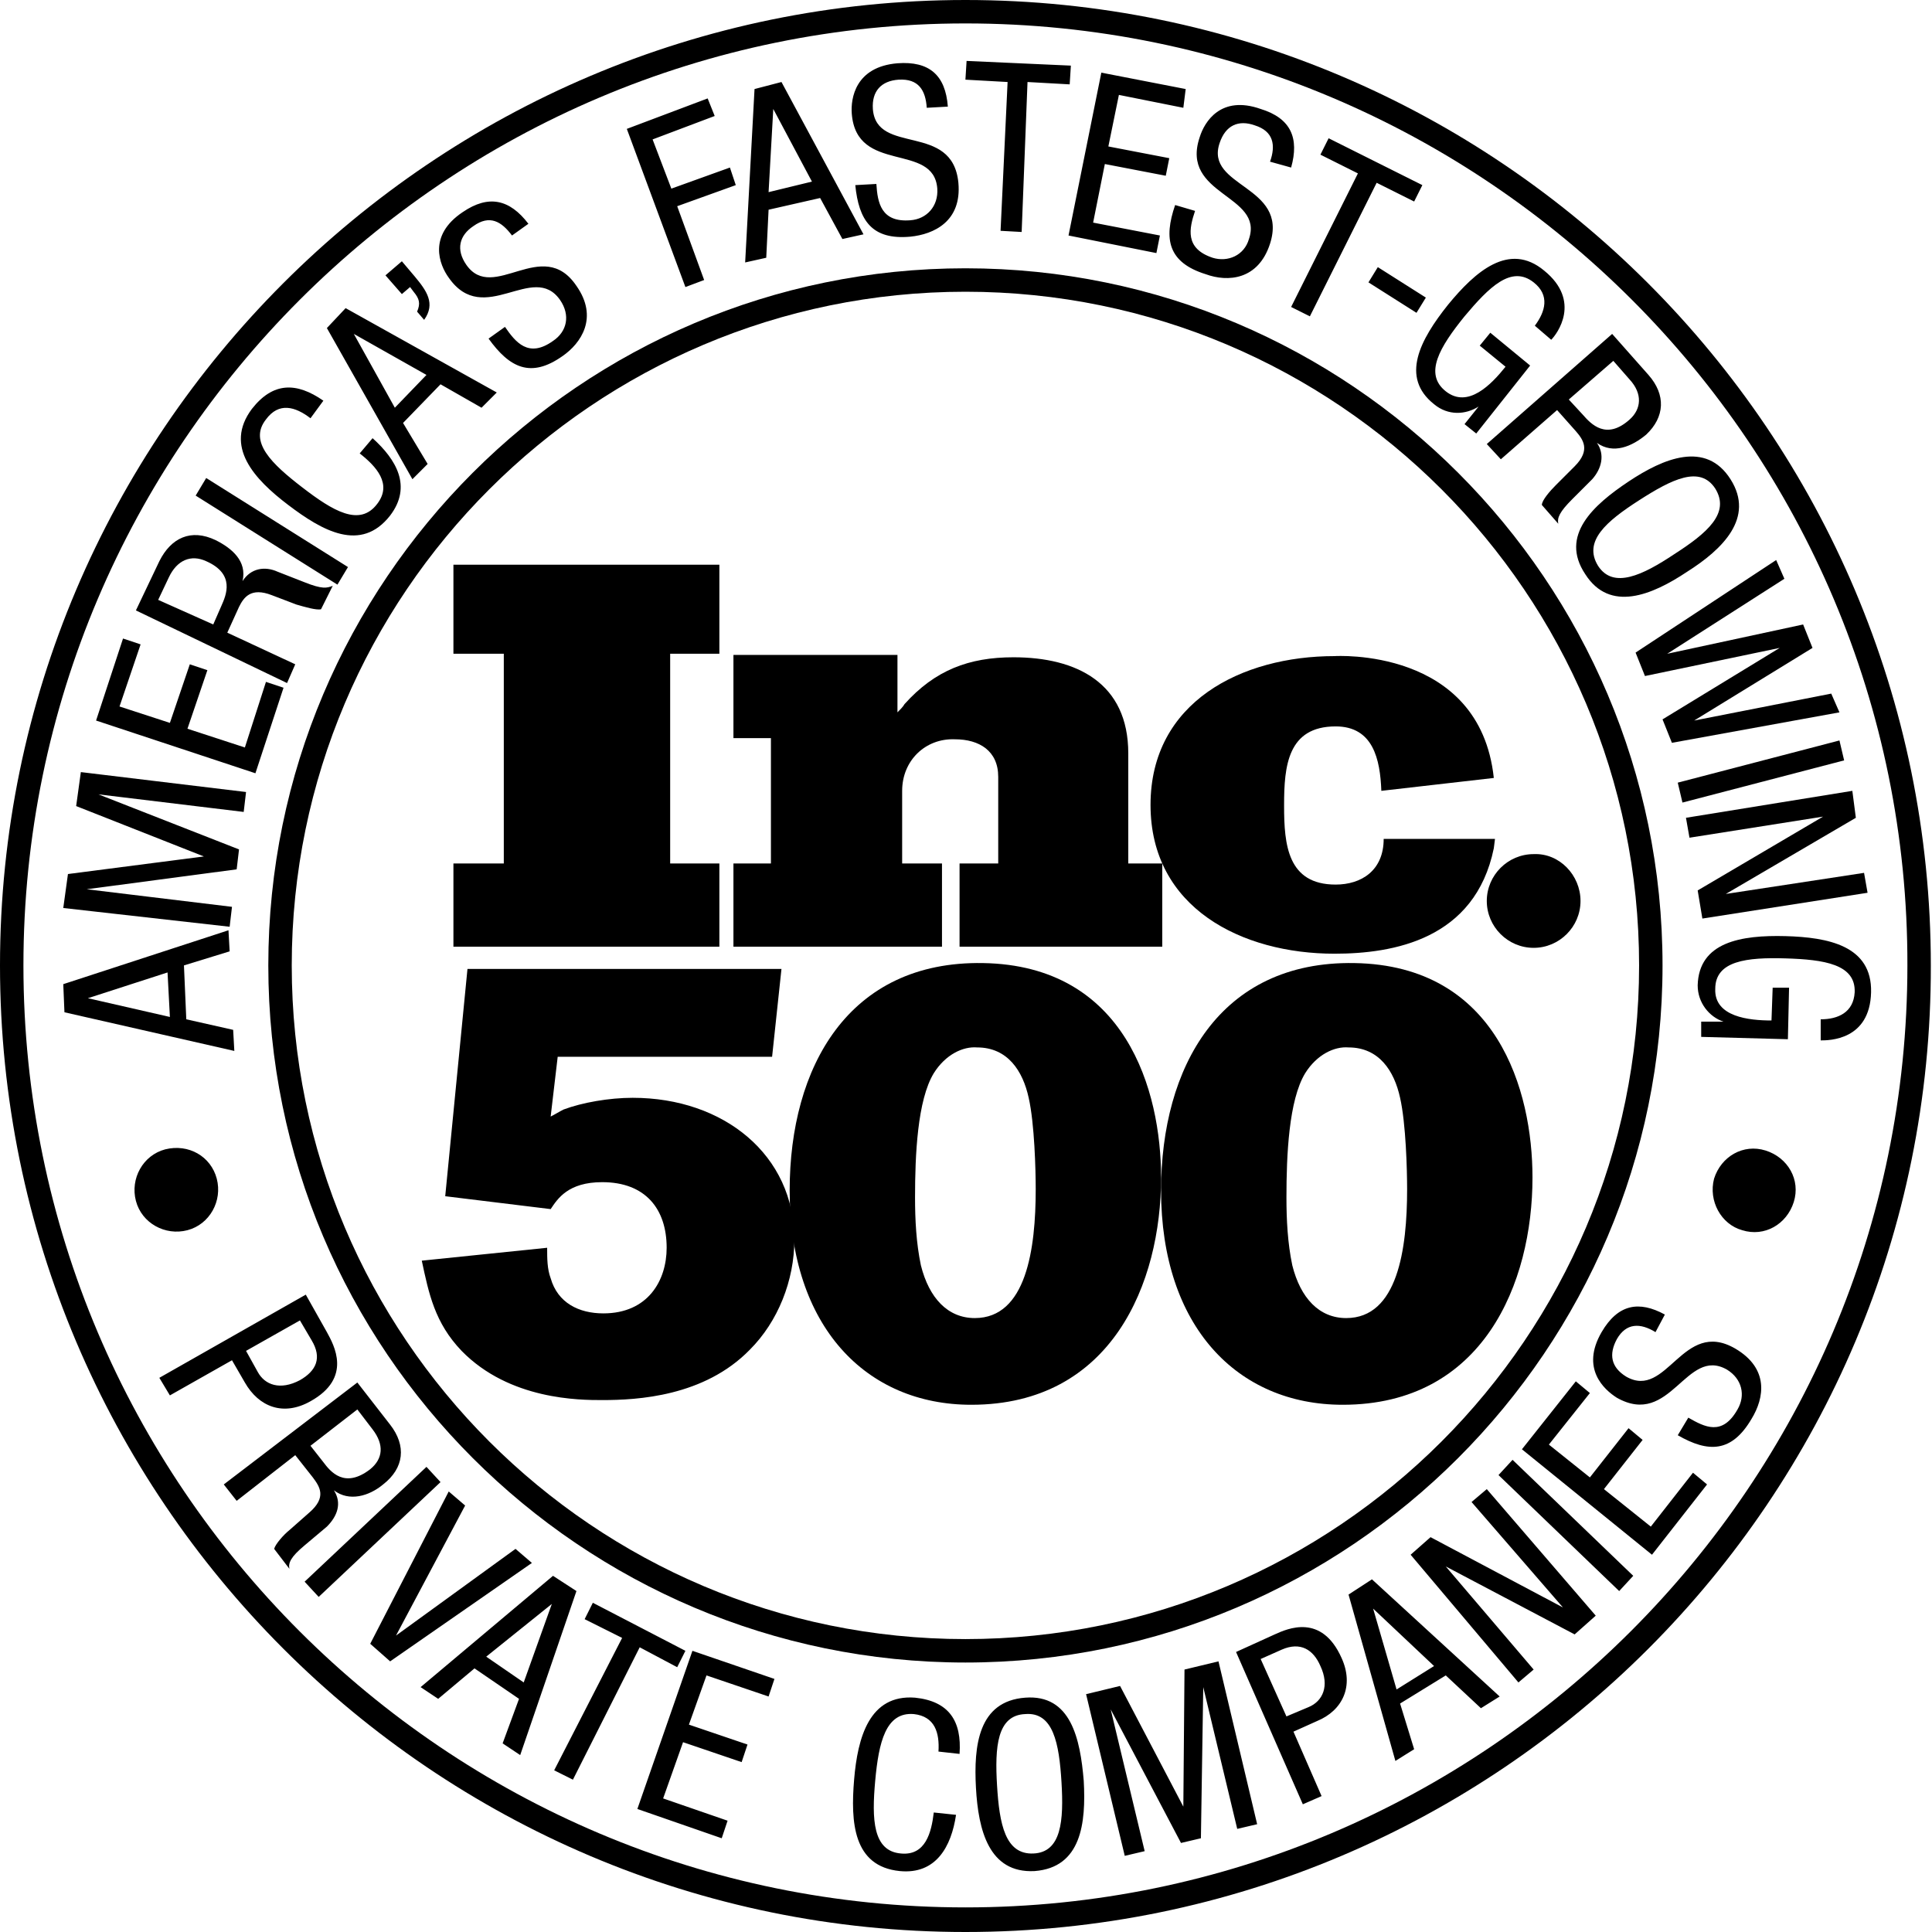
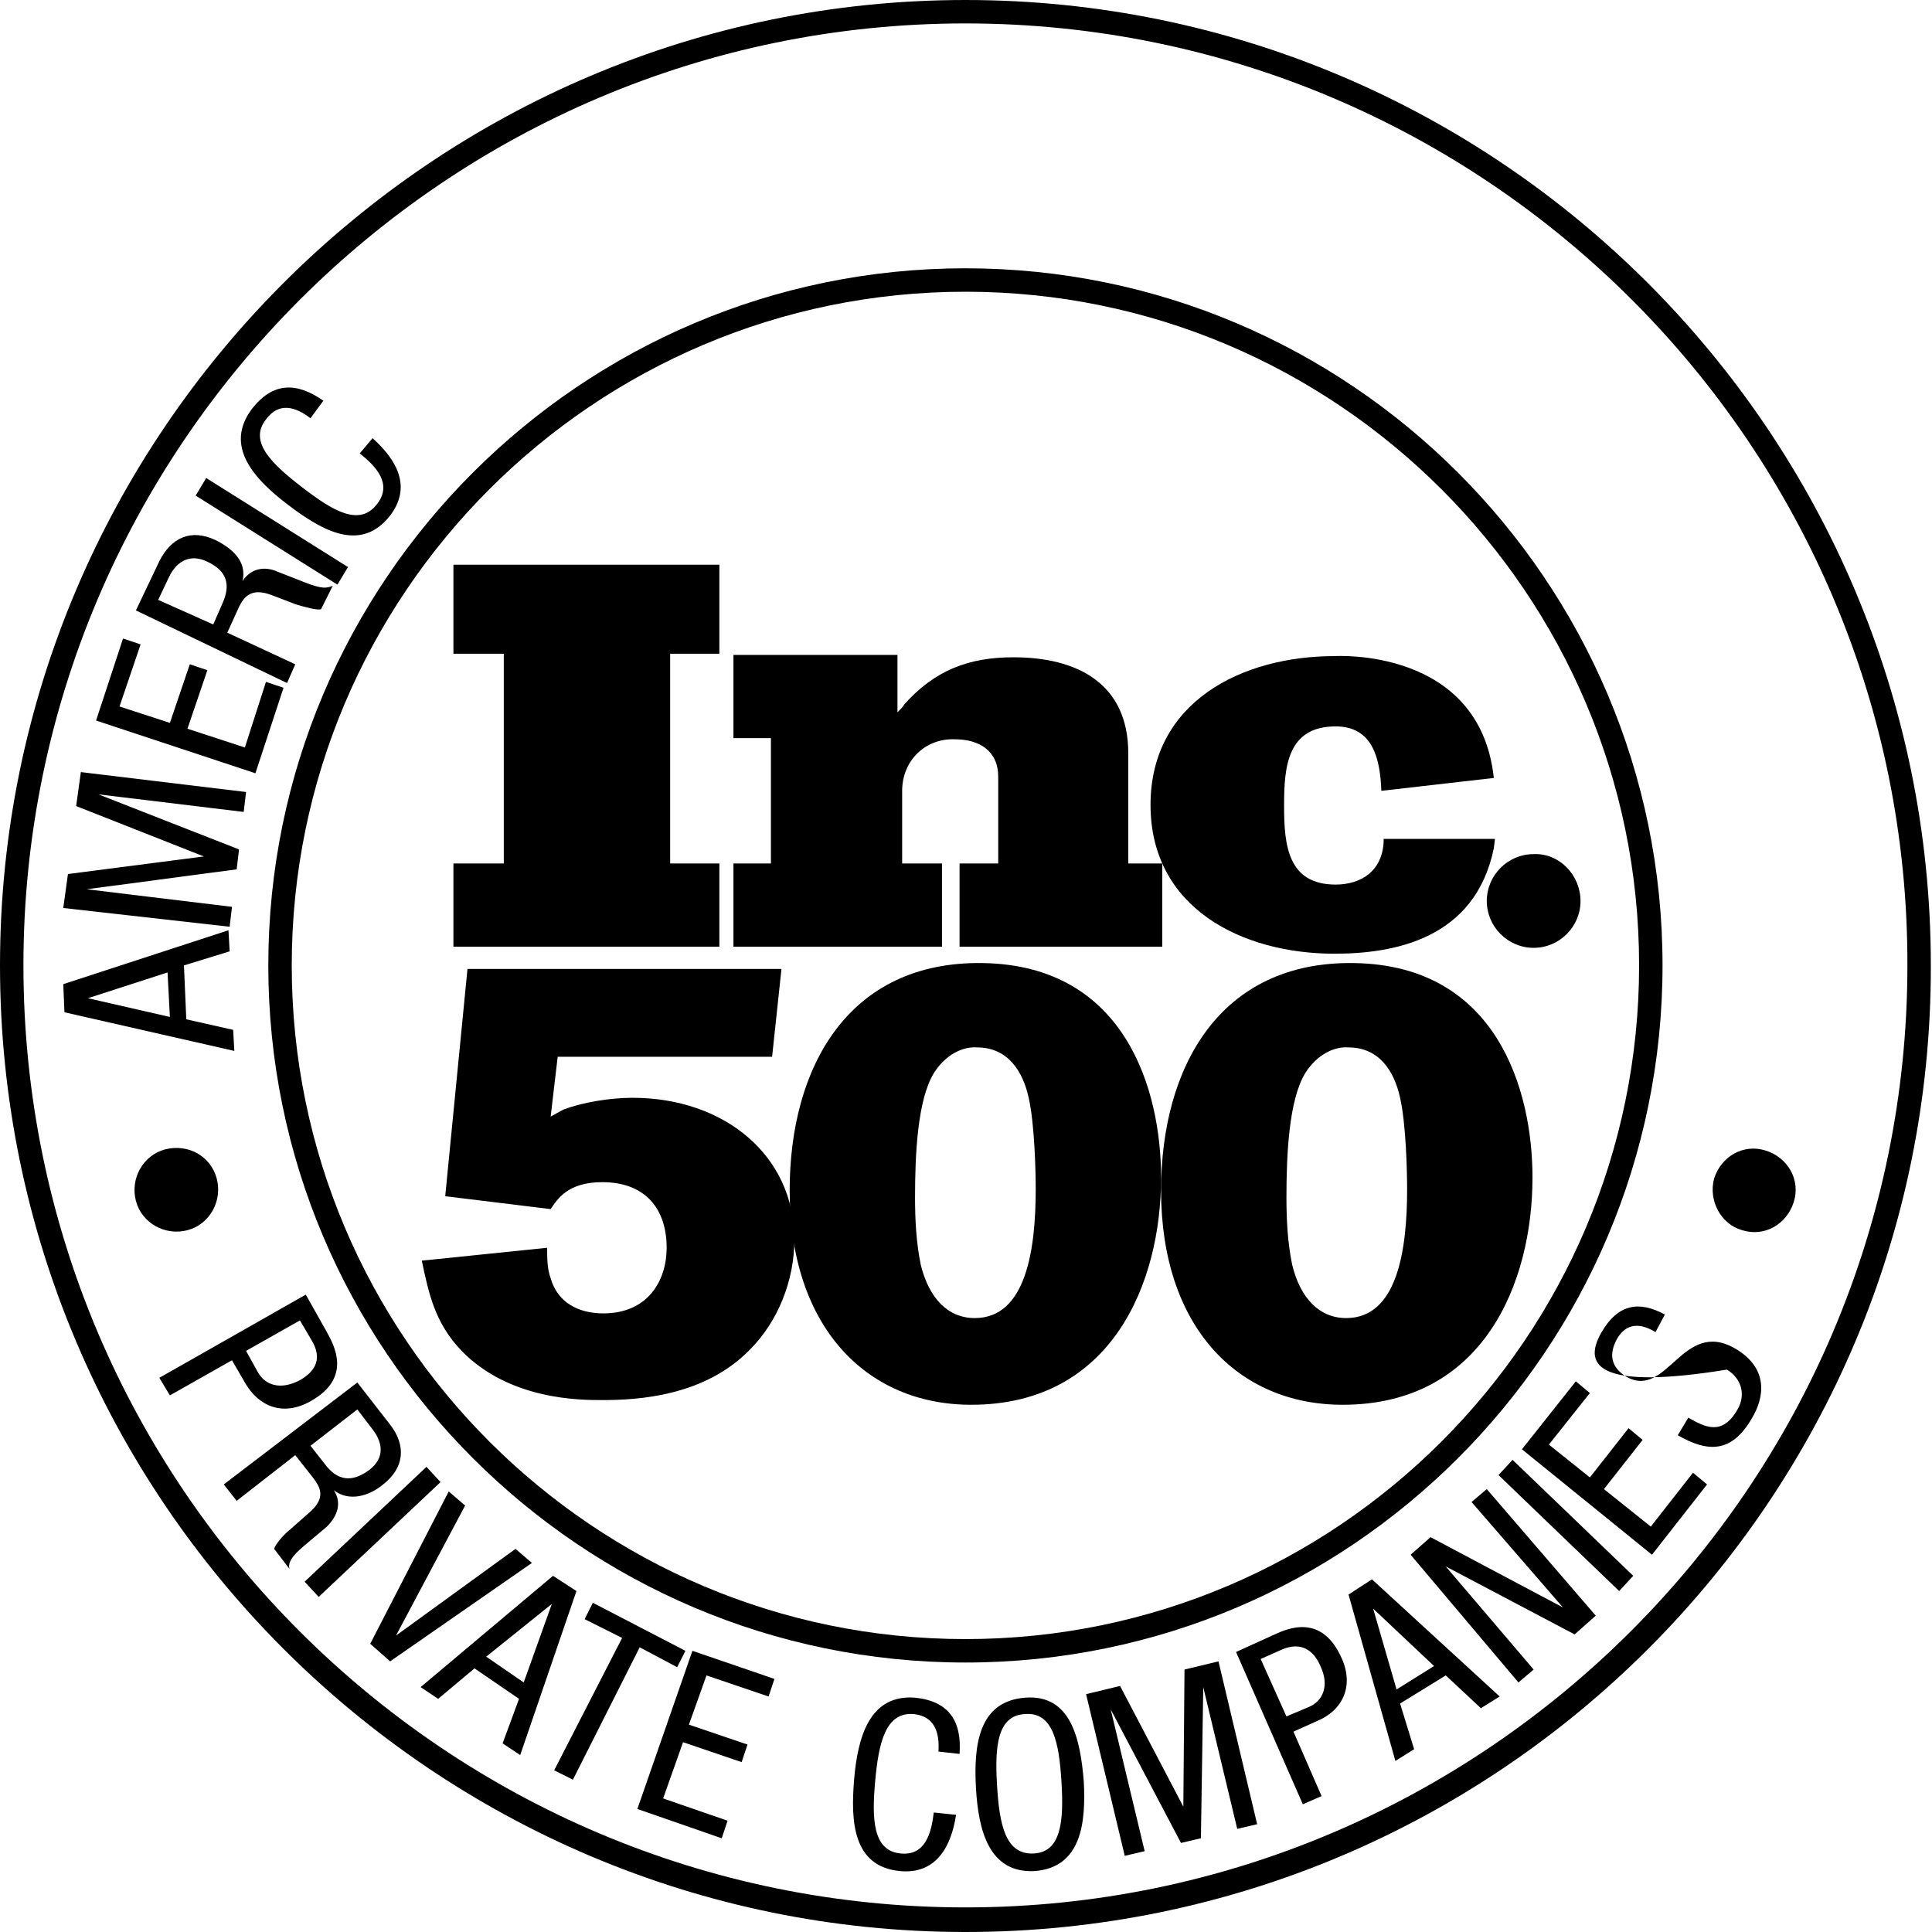
<svg xmlns="http://www.w3.org/2000/svg" width="236" height="236" viewBox="0 0 236 236" fill="none">
  <g clip-path="url(#clip0_228_1860)">
    <path d="M117.929 203.083C70.987 203.083 32.775 164.87 32.775 117.928C32.775 70.986 70.987 32.773 117.929 32.773C164.872 32.773 203.084 70.986 203.084 117.928C203.084 164.87 164.872 203.083 117.929 203.083ZM117.929 35.636C72.561 35.636 35.637 72.56 35.637 117.928C35.637 163.296 72.561 200.22 117.929 200.22C163.297 200.22 200.221 163.296 200.221 117.928C200.221 72.56 163.297 35.636 117.929 35.636ZM7.872 123.653L7.729 120.218L27.909 113.635L28.052 116.211L22.47 117.928L22.756 124.511L28.481 125.8L28.624 128.376L7.872 123.653ZM20.753 124.225L20.466 118.787L10.735 121.935L20.753 124.225ZM7.729 110.915L8.301 106.765L24.903 104.618L9.303 98.464L9.876 94.314L30.055 96.747L29.769 99.18L12.023 97.033L29.197 103.759L28.91 106.192L10.591 108.625L28.338 110.772L28.052 113.205L7.729 110.915V110.915ZM11.736 88.017L15.028 77.998L17.175 78.714L14.599 86.299L20.753 88.303L23.186 81.147L25.332 81.863L22.899 89.018L29.912 91.308L32.488 83.294L34.635 84.009L31.2 94.457L11.736 88.017V88.017ZM16.602 74.564L19.465 68.553C20.896 65.69 23.329 64.545 26.334 65.977C28.338 66.978 30.198 68.553 29.626 70.986C30.628 69.411 32.345 69.125 33.919 69.841L37.211 71.129C39.358 71.987 39.93 71.844 40.646 71.558L39.215 74.421C38.642 74.564 37.211 74.134 36.209 73.848L33.204 72.703C30.628 71.701 29.769 72.989 29.197 74.134L27.765 77.283L36.066 81.147L35.064 83.437L16.602 74.564V74.564ZM26.048 76.281L27.05 73.991C27.622 72.703 28.767 70.127 25.189 68.553C23.329 67.694 21.611 68.41 20.61 70.556L19.322 73.276L26.048 76.281ZM23.901 60.538L25.189 58.391L42.506 69.268L41.218 71.415L23.901 60.538V60.538ZM45.512 53.525C48.374 56.102 50.378 59.393 47.659 62.971C44.081 67.551 39.358 64.832 35.208 61.683C31.057 58.535 27.336 54.527 30.771 49.947C33.347 46.656 36.209 46.656 39.501 48.946L37.927 51.092C36.066 49.661 34.062 49.089 32.488 51.236C30.341 53.955 33.204 56.674 36.925 59.536C40.646 62.399 43.938 64.402 46.084 61.54C47.945 59.107 45.941 56.96 43.938 55.386L45.512 53.525V53.525Z" fill="black" />
-     <path d="M39.93 40.073L42.22 37.64L60.682 47.944L58.822 49.805L53.812 46.943L49.233 51.666L52.238 56.675L50.378 58.535L39.93 40.073ZM48.231 49.805L52.095 45.798L43.222 40.789L48.231 49.805V49.805ZM47.086 33.633L49.09 31.915L50.664 33.776C52.095 35.493 53.24 37.068 51.809 39.071L50.95 38.069C51.38 37.068 51.236 36.495 50.521 35.636L50.092 35.064L49.09 35.923L47.086 33.633V33.633ZM62.543 28.767C61.255 27.049 59.823 26.191 57.82 27.622C56.102 28.767 55.673 30.484 56.961 32.345C60.253 37.068 66.264 28.767 70.414 34.921C73.133 38.785 70.987 41.934 68.697 43.508C64.832 46.227 62.256 44.939 59.68 41.361L61.684 39.93C62.972 41.791 64.546 43.794 67.552 41.647C69.269 40.502 69.698 38.499 68.41 36.638C65.119 31.915 59.108 40.073 54.814 33.919C53.669 32.345 52.238 28.767 56.532 25.904C59.68 23.758 62.256 24.33 64.546 27.336L62.543 28.767V28.767ZM76.568 15.743L86.443 12.022L87.302 14.169L79.717 17.031L82.007 23.042L89.162 20.466L89.878 22.613L82.722 25.189L86.014 34.205L83.724 35.064L76.568 15.743V15.743ZM92.168 10.877L95.46 10.018L105.478 28.624L102.902 29.196L100.182 24.187L93.885 25.618L93.599 31.486L91.023 32.059L92.168 10.877V10.877ZM93.885 23.471L99.181 22.183L94.458 13.31L93.885 23.471V23.471ZM113.206 13.167C113.063 11.02 112.204 9.589 109.771 9.732C107.625 9.875 106.48 11.163 106.623 13.31C107.052 19.035 116.355 14.884 117.07 22.327C117.5 27.049 114.065 28.624 111.202 28.91C106.48 29.339 104.905 26.906 104.476 22.613L107.052 22.47C107.195 24.759 107.625 27.192 111.202 26.906C113.206 26.763 114.637 25.189 114.494 23.042C114.065 17.317 104.619 21.325 104.047 13.883C103.903 12.022 104.476 8.158 109.628 7.729C113.492 7.442 115.496 9.16 115.782 13.024L113.206 13.167V13.167ZM124.799 28.337L122.222 28.194L123.081 10.018L117.929 9.732L118.072 7.442L130.81 8.015L130.666 10.305L125.514 10.018L124.799 28.337V28.337ZM134.531 8.874L144.835 10.877L144.549 13.167L136.677 11.593L135.389 17.89L142.831 19.321L142.402 21.468L134.96 20.037L133.529 27.192L141.686 28.767L141.257 30.914L130.523 28.767L134.531 8.874ZM155.139 19.75C155.855 17.747 155.569 16.029 153.279 15.314C151.275 14.598 149.701 15.314 148.985 17.461C147.125 22.899 157.429 22.613 155.139 29.769C153.708 34.205 149.987 34.492 147.268 33.49C142.688 32.059 142.116 29.196 143.547 25.046L145.98 25.761C145.264 27.908 144.692 30.341 148.127 31.486C149.987 32.059 151.991 31.2 152.563 29.196C154.424 23.758 144.119 23.901 146.552 16.745C147.125 14.884 149.128 11.593 153.994 13.31C157.716 14.455 158.717 16.888 157.715 20.466L155.139 19.75V19.75ZM160.005 38.642L157.715 37.497L165.873 21.182L161.293 18.892L162.295 16.888L173.745 22.613L172.743 24.616L168.163 22.327L160.005 38.642ZM168.306 32.631L174.174 36.352L173.029 38.212L167.161 34.492L168.306 32.631ZM187.484 39.787C188.772 38.069 189.344 36.066 187.341 34.492C184.621 32.345 181.902 35.064 178.897 38.642C175.891 42.363 173.888 45.655 176.607 47.801C179.326 49.948 182.189 46.943 183.906 44.796L180.757 42.22L182.045 40.645L186.911 44.653L180.328 52.954L178.897 51.809L180.614 49.662C179.04 50.664 176.893 50.807 175.176 49.376C171.025 46.084 173.458 41.504 176.893 37.211C180.185 33.203 184.335 29.482 188.629 33.06C193.209 36.781 190.203 40.789 189.487 41.504L187.484 39.787ZM196.93 40.789L201.366 45.798C203.513 48.231 203.37 50.95 201.08 53.097C199.363 54.528 197.073 55.53 195.069 54.099C196.071 55.53 195.642 57.247 194.497 58.535L192.064 60.968C190.489 62.542 190.203 63.258 190.346 63.974L188.343 61.684C188.343 61.111 189.344 59.966 190.06 59.251L192.35 56.961C194.353 54.957 193.352 53.669 192.493 52.667L190.203 50.091L183.333 56.102L181.616 54.242L196.93 40.789V40.789ZM191.634 48.803L193.352 50.664C194.353 51.809 196.214 53.812 199.076 51.236C200.508 49.948 200.651 48.088 199.076 46.37L197.073 44.08L191.634 48.803V48.803ZM206.089 69.841C201.796 72.704 196.643 74.85 193.638 70.128C190.489 65.405 194.64 61.684 198.933 58.821C203.227 55.959 208.379 53.812 211.384 58.535C214.39 63.258 210.383 67.122 206.089 69.841ZM200.221 61.111C196.214 63.687 193.352 66.12 195.212 69.126C197.073 71.988 200.651 70.271 204.515 67.695C208.522 65.119 211.384 62.686 209.524 59.68C207.663 56.818 204.229 58.535 200.221 61.111ZM216.966 68.41L217.968 70.7L203.656 79.86L220.258 76.282L221.403 79.144L206.948 88.017L223.692 84.726L224.694 87.016L204.229 90.737L203.084 87.874L217.395 79.144L200.937 82.579L199.792 79.716L216.966 68.41V68.41ZM224.694 90.45L225.267 92.883L205.517 98.035L204.944 95.603L224.694 90.45V90.45ZM226.269 96.604L226.698 99.896L210.812 109.199L227.7 106.623L228.129 109.055L207.95 112.204L207.377 108.769L222.691 99.753L206.375 102.329L205.946 99.896L226.269 96.604ZM222.404 124.512C224.551 124.512 226.412 123.653 226.555 121.22C226.698 117.786 222.834 117.213 218.111 117.07C213.388 116.927 209.524 117.356 209.524 120.791C209.381 124.226 213.674 124.655 216.393 124.655L216.537 120.648H218.54L218.397 126.945L207.806 126.659V124.798H210.526C208.808 124.226 207.377 122.508 207.377 120.362C207.52 115.066 212.672 114.208 218.111 114.351C223.263 114.494 228.702 115.496 228.558 121.22C228.415 127.088 223.406 127.088 222.404 127.088V124.512V124.512Z" fill="black" />
    <path d="M117.928 236C52.953 236 0 183.047 0 117.928C0 52.953 52.953 0 117.928 0C183.047 0 235.857 52.953 235.857 117.928C236 183.047 183.047 236 117.928 236ZM117.928 2.862C54.528 2.862 2.862 54.528 2.862 117.928C2.862 181.472 54.528 232.995 117.928 232.995C181.329 232.995 232.995 181.329 232.995 117.928C233.138 54.528 181.472 2.862 117.928 2.862Z" fill="black" />
-     <path d="M26.477 143.975C27.192 146.695 25.618 149.557 22.899 150.273C20.18 150.988 17.317 149.414 16.602 146.695C15.886 143.975 17.46 141.113 20.18 140.397C23.042 139.682 25.761 141.256 26.477 143.975ZM37.353 158.144L39.93 162.724C40.788 164.298 43.078 168.305 37.926 171.168C34.634 173.028 31.629 171.883 29.911 168.878L28.337 166.159L20.752 170.452L19.464 168.305L37.353 158.144V158.144ZM30.055 165.014L31.486 167.59C32.344 169.164 34.205 169.88 36.638 168.592C38.642 167.447 39.357 165.872 38.069 163.726L36.638 161.293L30.055 165.014V165.014ZM43.651 168.878L47.658 174.03C49.662 176.606 49.375 179.325 46.799 181.329C45.082 182.76 42.649 183.476 40.788 182.045C41.79 183.619 41.218 185.193 39.93 186.481L37.21 188.771C35.493 190.202 35.207 190.918 35.35 191.633L33.489 189.2C33.633 188.628 34.634 187.483 35.35 186.911L37.783 184.764C39.93 182.903 39.071 181.615 38.212 180.47L36.066 177.751L28.91 183.333L27.335 181.329L43.651 168.878V168.878ZM37.926 176.606L39.5 178.61C40.359 179.755 42.076 181.901 45.225 179.468C46.799 178.18 46.942 176.463 45.511 174.602L43.651 172.169L37.926 176.606V176.606ZM52.095 179.182L53.812 181.043L38.928 195.068L37.21 193.208L52.095 179.182ZM54.814 182.188L56.818 183.905L48.373 199.791L62.971 189.2L64.975 190.918L47.658 202.94L45.225 200.793L54.814 182.188V182.188ZM67.551 192.492L70.414 194.353L63.544 214.389L61.397 212.958L63.401 207.519L57.962 203.798L53.526 207.519L51.379 206.088L67.551 192.492ZM59.394 202.367L63.973 205.516L67.408 195.927L59.394 202.367ZM69.984 217.394L67.694 216.249L75.995 200.077L71.415 197.787L72.417 195.784L83.724 201.652L82.722 203.655L78.142 201.222L69.984 217.394V217.394ZM84.582 201.652L94.6 205.086L93.885 207.233L86.3 204.657L84.153 210.668L91.309 213.101L90.593 215.248L83.437 212.815L81.004 219.684L88.876 222.404L88.16 224.55L77.856 220.972L84.582 201.652V201.652ZM116.783 221.688C116.211 225.552 114.351 228.987 109.914 228.558C104.189 227.985 103.903 222.547 104.332 217.394C104.762 212.242 106.193 206.947 111.774 207.376C115.925 207.806 117.499 210.239 117.213 214.246L114.637 213.96C114.78 211.67 114.207 209.666 111.631 209.38C108.196 209.094 107.338 212.815 106.908 217.538C106.479 222.26 106.622 226.125 110.057 226.411C113.062 226.697 113.778 223.835 114.064 221.402L116.783 221.688V221.688ZM132.383 217.538C132.669 222.69 132.097 228.128 126.372 228.558C120.791 228.844 119.503 223.548 119.216 218.396C118.93 213.244 119.503 207.806 125.227 207.376C130.809 206.947 131.954 212.385 132.383 217.538ZM121.793 218.11C122.079 222.833 122.794 226.554 126.229 226.411C129.664 226.268 129.95 222.404 129.664 217.681C129.378 212.958 128.662 209.094 125.227 209.38C121.793 209.523 121.506 213.387 121.793 218.11ZM132.669 206.947L136.82 205.945L144.548 220.686L144.691 203.941L148.842 202.94L153.565 222.833L151.132 223.405L146.981 206.088L146.695 224.55L144.262 225.123L135.675 208.807L139.825 226.125L137.392 226.697L132.669 206.947V206.947ZM150.988 201.795L155.711 199.648C157.286 198.932 161.436 197.072 163.869 202.51C165.443 205.945 164.012 208.951 160.864 210.239L158.001 211.527L161.436 219.398L159.146 220.4L150.988 201.795V201.795ZM157.143 209.666L159.862 208.521C161.579 207.806 162.438 205.945 161.293 203.512C160.434 201.508 158.86 200.507 156.57 201.508L153.994 202.653L157.143 209.666V209.666ZM164.728 194.782L167.59 192.921L183.19 207.233L180.9 208.664L176.606 204.657L171.025 208.092L172.742 213.673L170.452 215.105L164.728 194.782V194.782ZM170.595 206.374L175.175 203.512L167.733 196.499L170.595 206.374ZM172.313 189.916L174.746 187.769L190.918 196.356L179.755 183.476L181.616 181.901L194.925 197.358L192.349 199.648L176.606 191.347L187.34 203.941L185.48 205.516L172.313 189.916V189.916ZM183.047 180.184L184.764 178.323L199.505 192.492L197.788 194.353L183.047 180.184V180.184ZM185.909 177.035L192.492 168.735L194.21 170.166L189.201 176.463L194.21 180.47L198.933 174.459L200.65 175.89L195.927 181.901L201.652 186.481L206.804 179.898L208.522 181.329L201.795 189.916L185.909 177.035V177.035ZM202.224 162.724C200.364 161.579 198.646 161.579 197.502 163.582C196.5 165.443 196.786 167.017 198.646 168.162C203.656 171.024 205.516 161.006 211.956 164.727C216.107 167.16 215.534 170.738 213.96 173.314C211.527 177.465 208.665 177.465 204.944 175.318L206.232 173.171C208.235 174.316 210.382 175.461 212.243 172.169C213.244 170.452 212.815 168.448 210.954 167.303C205.945 164.441 204.085 174.459 197.502 170.738C195.927 169.736 193.065 167.16 195.641 162.724C197.645 159.289 200.221 158.86 203.369 160.577L202.224 162.724V162.724ZM209.38 143.975C210.239 141.256 212.958 139.682 215.677 140.541C218.397 141.399 219.971 144.118 219.112 146.838C218.253 149.557 215.534 151.131 212.815 150.273C210.239 149.557 208.665 146.695 209.38 143.975ZM57.104 118.357H95.459L94.314 129.091H68.124L67.265 136.39C67.838 136.104 68.267 135.818 68.839 135.531C71.129 134.673 74.421 134.1 77.283 134.1C88.446 134.1 97.033 141.113 97.033 151.417C97.033 156.427 95.03 161.436 91.595 164.87C86.013 170.595 77.856 171.024 73.562 171.024C70.843 171.024 62.256 171.025 56.388 165.014C53.096 161.579 52.381 158.001 51.522 153.994L66.836 152.419C66.836 153.707 66.836 154.995 67.265 156.14C68.124 159.146 70.7 160.434 73.705 160.434C79.144 160.434 81.434 156.427 81.434 152.419C81.434 147.696 78.858 144.405 73.562 144.405C69.412 144.405 68.124 146.408 67.265 147.696L54.385 146.122L57.104 118.357V118.357Z" fill="black" />
+     <path d="M26.477 143.975C27.192 146.695 25.618 149.557 22.899 150.273C20.18 150.988 17.317 149.414 16.602 146.695C15.886 143.975 17.46 141.113 20.18 140.397C23.042 139.682 25.761 141.256 26.477 143.975ZM37.353 158.144L39.93 162.724C40.788 164.298 43.078 168.305 37.926 171.168C34.634 173.028 31.629 171.883 29.911 168.878L28.337 166.159L20.752 170.452L19.464 168.305L37.353 158.144V158.144ZM30.055 165.014L31.486 167.59C32.344 169.164 34.205 169.88 36.638 168.592C38.642 167.447 39.357 165.872 38.069 163.726L36.638 161.293L30.055 165.014V165.014ZM43.651 168.878L47.658 174.03C49.662 176.606 49.375 179.325 46.799 181.329C45.082 182.76 42.649 183.476 40.788 182.045C41.79 183.619 41.218 185.193 39.93 186.481L37.21 188.771C35.493 190.202 35.207 190.918 35.35 191.633L33.489 189.2C33.633 188.628 34.634 187.483 35.35 186.911L37.783 184.764C39.93 182.903 39.071 181.615 38.212 180.47L36.066 177.751L28.91 183.333L27.335 181.329L43.651 168.878V168.878ZM37.926 176.606L39.5 178.61C40.359 179.755 42.076 181.901 45.225 179.468C46.799 178.18 46.942 176.463 45.511 174.602L43.651 172.169L37.926 176.606V176.606ZM52.095 179.182L53.812 181.043L38.928 195.068L37.21 193.208L52.095 179.182ZM54.814 182.188L56.818 183.905L48.373 199.791L62.971 189.2L64.975 190.918L47.658 202.94L45.225 200.793L54.814 182.188V182.188ZM67.551 192.492L70.414 194.353L63.544 214.389L61.397 212.958L63.401 207.519L57.962 203.798L53.526 207.519L51.379 206.088L67.551 192.492ZM59.394 202.367L63.973 205.516L67.408 195.927L59.394 202.367ZM69.984 217.394L67.694 216.249L75.995 200.077L71.415 197.787L72.417 195.784L83.724 201.652L82.722 203.655L78.142 201.222L69.984 217.394V217.394ZM84.582 201.652L94.6 205.086L93.885 207.233L86.3 204.657L84.153 210.668L91.309 213.101L90.593 215.248L83.437 212.815L81.004 219.684L88.876 222.404L88.16 224.55L77.856 220.972L84.582 201.652V201.652ZM116.783 221.688C116.211 225.552 114.351 228.987 109.914 228.558C104.189 227.985 103.903 222.547 104.332 217.394C104.762 212.242 106.193 206.947 111.774 207.376C115.925 207.806 117.499 210.239 117.213 214.246L114.637 213.96C114.78 211.67 114.207 209.666 111.631 209.38C108.196 209.094 107.338 212.815 106.908 217.538C106.479 222.26 106.622 226.125 110.057 226.411C113.062 226.697 113.778 223.835 114.064 221.402L116.783 221.688V221.688ZM132.383 217.538C132.669 222.69 132.097 228.128 126.372 228.558C120.791 228.844 119.503 223.548 119.216 218.396C118.93 213.244 119.503 207.806 125.227 207.376C130.809 206.947 131.954 212.385 132.383 217.538ZM121.793 218.11C122.079 222.833 122.794 226.554 126.229 226.411C129.664 226.268 129.95 222.404 129.664 217.681C129.378 212.958 128.662 209.094 125.227 209.38C121.793 209.523 121.506 213.387 121.793 218.11ZM132.669 206.947L136.82 205.945L144.548 220.686L144.691 203.941L148.842 202.94L153.565 222.833L151.132 223.405L146.981 206.088L146.695 224.55L144.262 225.123L135.675 208.807L139.825 226.125L137.392 226.697L132.669 206.947V206.947ZM150.988 201.795L155.711 199.648C157.286 198.932 161.436 197.072 163.869 202.51C165.443 205.945 164.012 208.951 160.864 210.239L158.001 211.527L161.436 219.398L159.146 220.4L150.988 201.795V201.795ZM157.143 209.666L159.862 208.521C161.579 207.806 162.438 205.945 161.293 203.512C160.434 201.508 158.86 200.507 156.57 201.508L153.994 202.653L157.143 209.666V209.666ZM164.728 194.782L167.59 192.921L183.19 207.233L180.9 208.664L176.606 204.657L171.025 208.092L172.742 213.673L170.452 215.105L164.728 194.782V194.782ZM170.595 206.374L175.175 203.512L167.733 196.499L170.595 206.374ZM172.313 189.916L174.746 187.769L190.918 196.356L179.755 183.476L181.616 181.901L194.925 197.358L192.349 199.648L176.606 191.347L187.34 203.941L185.48 205.516L172.313 189.916V189.916ZM183.047 180.184L184.764 178.323L199.505 192.492L197.788 194.353L183.047 180.184V180.184ZM185.909 177.035L192.492 168.735L194.21 170.166L189.201 176.463L194.21 180.47L198.933 174.459L200.65 175.89L195.927 181.901L201.652 186.481L206.804 179.898L208.522 181.329L201.795 189.916L185.909 177.035V177.035ZM202.224 162.724C200.364 161.579 198.646 161.579 197.502 163.582C196.5 165.443 196.786 167.017 198.646 168.162C203.656 171.024 205.516 161.006 211.956 164.727C216.107 167.16 215.534 170.738 213.96 173.314C211.527 177.465 208.665 177.465 204.944 175.318L206.232 173.171C208.235 174.316 210.382 175.461 212.243 172.169C213.244 170.452 212.815 168.448 210.954 167.303C195.927 169.736 193.065 167.16 195.641 162.724C197.645 159.289 200.221 158.86 203.369 160.577L202.224 162.724V162.724ZM209.38 143.975C210.239 141.256 212.958 139.682 215.677 140.541C218.397 141.399 219.971 144.118 219.112 146.838C218.253 149.557 215.534 151.131 212.815 150.273C210.239 149.557 208.665 146.695 209.38 143.975ZM57.104 118.357H95.459L94.314 129.091H68.124L67.265 136.39C67.838 136.104 68.267 135.818 68.839 135.531C71.129 134.673 74.421 134.1 77.283 134.1C88.446 134.1 97.033 141.113 97.033 151.417C97.033 156.427 95.03 161.436 91.595 164.87C86.013 170.595 77.856 171.024 73.562 171.024C70.843 171.024 62.256 171.025 56.388 165.014C53.096 161.579 52.381 158.001 51.522 153.994L66.836 152.419C66.836 153.707 66.836 154.995 67.265 156.14C68.124 159.146 70.7 160.434 73.705 160.434C79.144 160.434 81.434 156.427 81.434 152.419C81.434 147.696 78.858 144.405 73.562 144.405C69.412 144.405 68.124 146.408 67.265 147.696L54.385 146.122L57.104 118.357V118.357Z" fill="black" />
    <path d="M114.065 131.095C112.061 134.387 111.775 141.113 111.775 146.266C111.775 148.985 111.918 151.847 112.49 154.566C113.492 158.574 115.782 161.007 119.074 161.007C125.371 161.007 126.516 152.563 126.516 145.264C126.516 142.974 126.373 137.249 125.657 134.101C124.942 130.809 123.081 127.947 119.36 127.947C117.643 127.804 115.496 128.805 114.065 131.095ZM141.829 143.833C141.829 156.713 135.818 171.597 118.644 171.597C105.764 171.597 96.461 162.008 96.461 145.407C96.461 130.38 103.617 117.356 120.076 117.642C137.536 117.928 141.829 133.242 141.829 143.833V143.833ZM159.433 131.095C157.429 134.387 157.143 141.113 157.143 146.266C157.143 148.985 157.286 151.847 157.859 154.566C158.86 158.574 161.15 161.007 164.442 161.007C170.739 161.007 171.884 152.563 171.884 145.264C171.884 142.974 171.741 137.249 171.025 134.101C170.31 130.809 168.449 127.947 164.728 127.947C163.011 127.804 160.864 128.805 159.433 131.095ZM187.198 143.833C187.198 156.713 181.187 171.597 164.013 171.597C151.132 171.597 141.829 162.008 141.829 145.407C141.829 130.38 148.985 117.356 165.444 117.642C182.904 117.928 187.198 133.242 187.198 143.833V143.833ZM55.387 115.639V105.477H61.541V79.859H55.387V68.982H87.874V79.859H81.863V105.477H87.874V115.639H55.387V115.639ZM117.213 115.639V105.477H121.936V94.887C121.936 91.738 119.646 90.307 116.641 90.307C113.063 90.164 110.201 92.883 110.201 96.604V105.477H115.067V115.639H89.592V105.477H94.171V90.164H89.592V80.002H109.628V87.015C109.914 86.729 110.344 86.3 110.487 86.013C114.208 81.863 118.358 80.289 123.797 80.289C131.525 80.289 137.822 83.437 137.822 92.024V105.477H141.973V115.639H117.213Z" fill="black" />
    <path d="M182.474 95.03L168.735 96.604C168.592 92.74 167.733 88.733 163.154 88.733C157.286 88.733 156.856 93.599 156.856 98.322V98.465C156.856 103.188 157.286 108.054 163.154 108.054C166.302 108.054 169.021 106.336 169.021 102.472H182.617L182.474 103.617C180.184 114.78 170.166 116.498 163.01 116.498C151.704 116.498 140.541 110.916 140.541 98.322C140.541 85.727 151.704 80.146 163.01 80.146C163.01 80.146 180.757 79.001 182.474 95.03V95.03ZM193.065 110.057C193.065 113.206 190.489 115.782 187.34 115.782C184.192 115.782 181.616 113.206 181.616 110.057C181.616 106.909 184.192 104.333 187.34 104.333C190.489 104.189 193.065 106.909 193.065 110.057Z" fill="black" />
  </g>
  <defs>
    <clipPath id="clip0_228_1860">
      <rect width="236" height="236" fill="white" />
    </clipPath>
  </defs>
</svg>